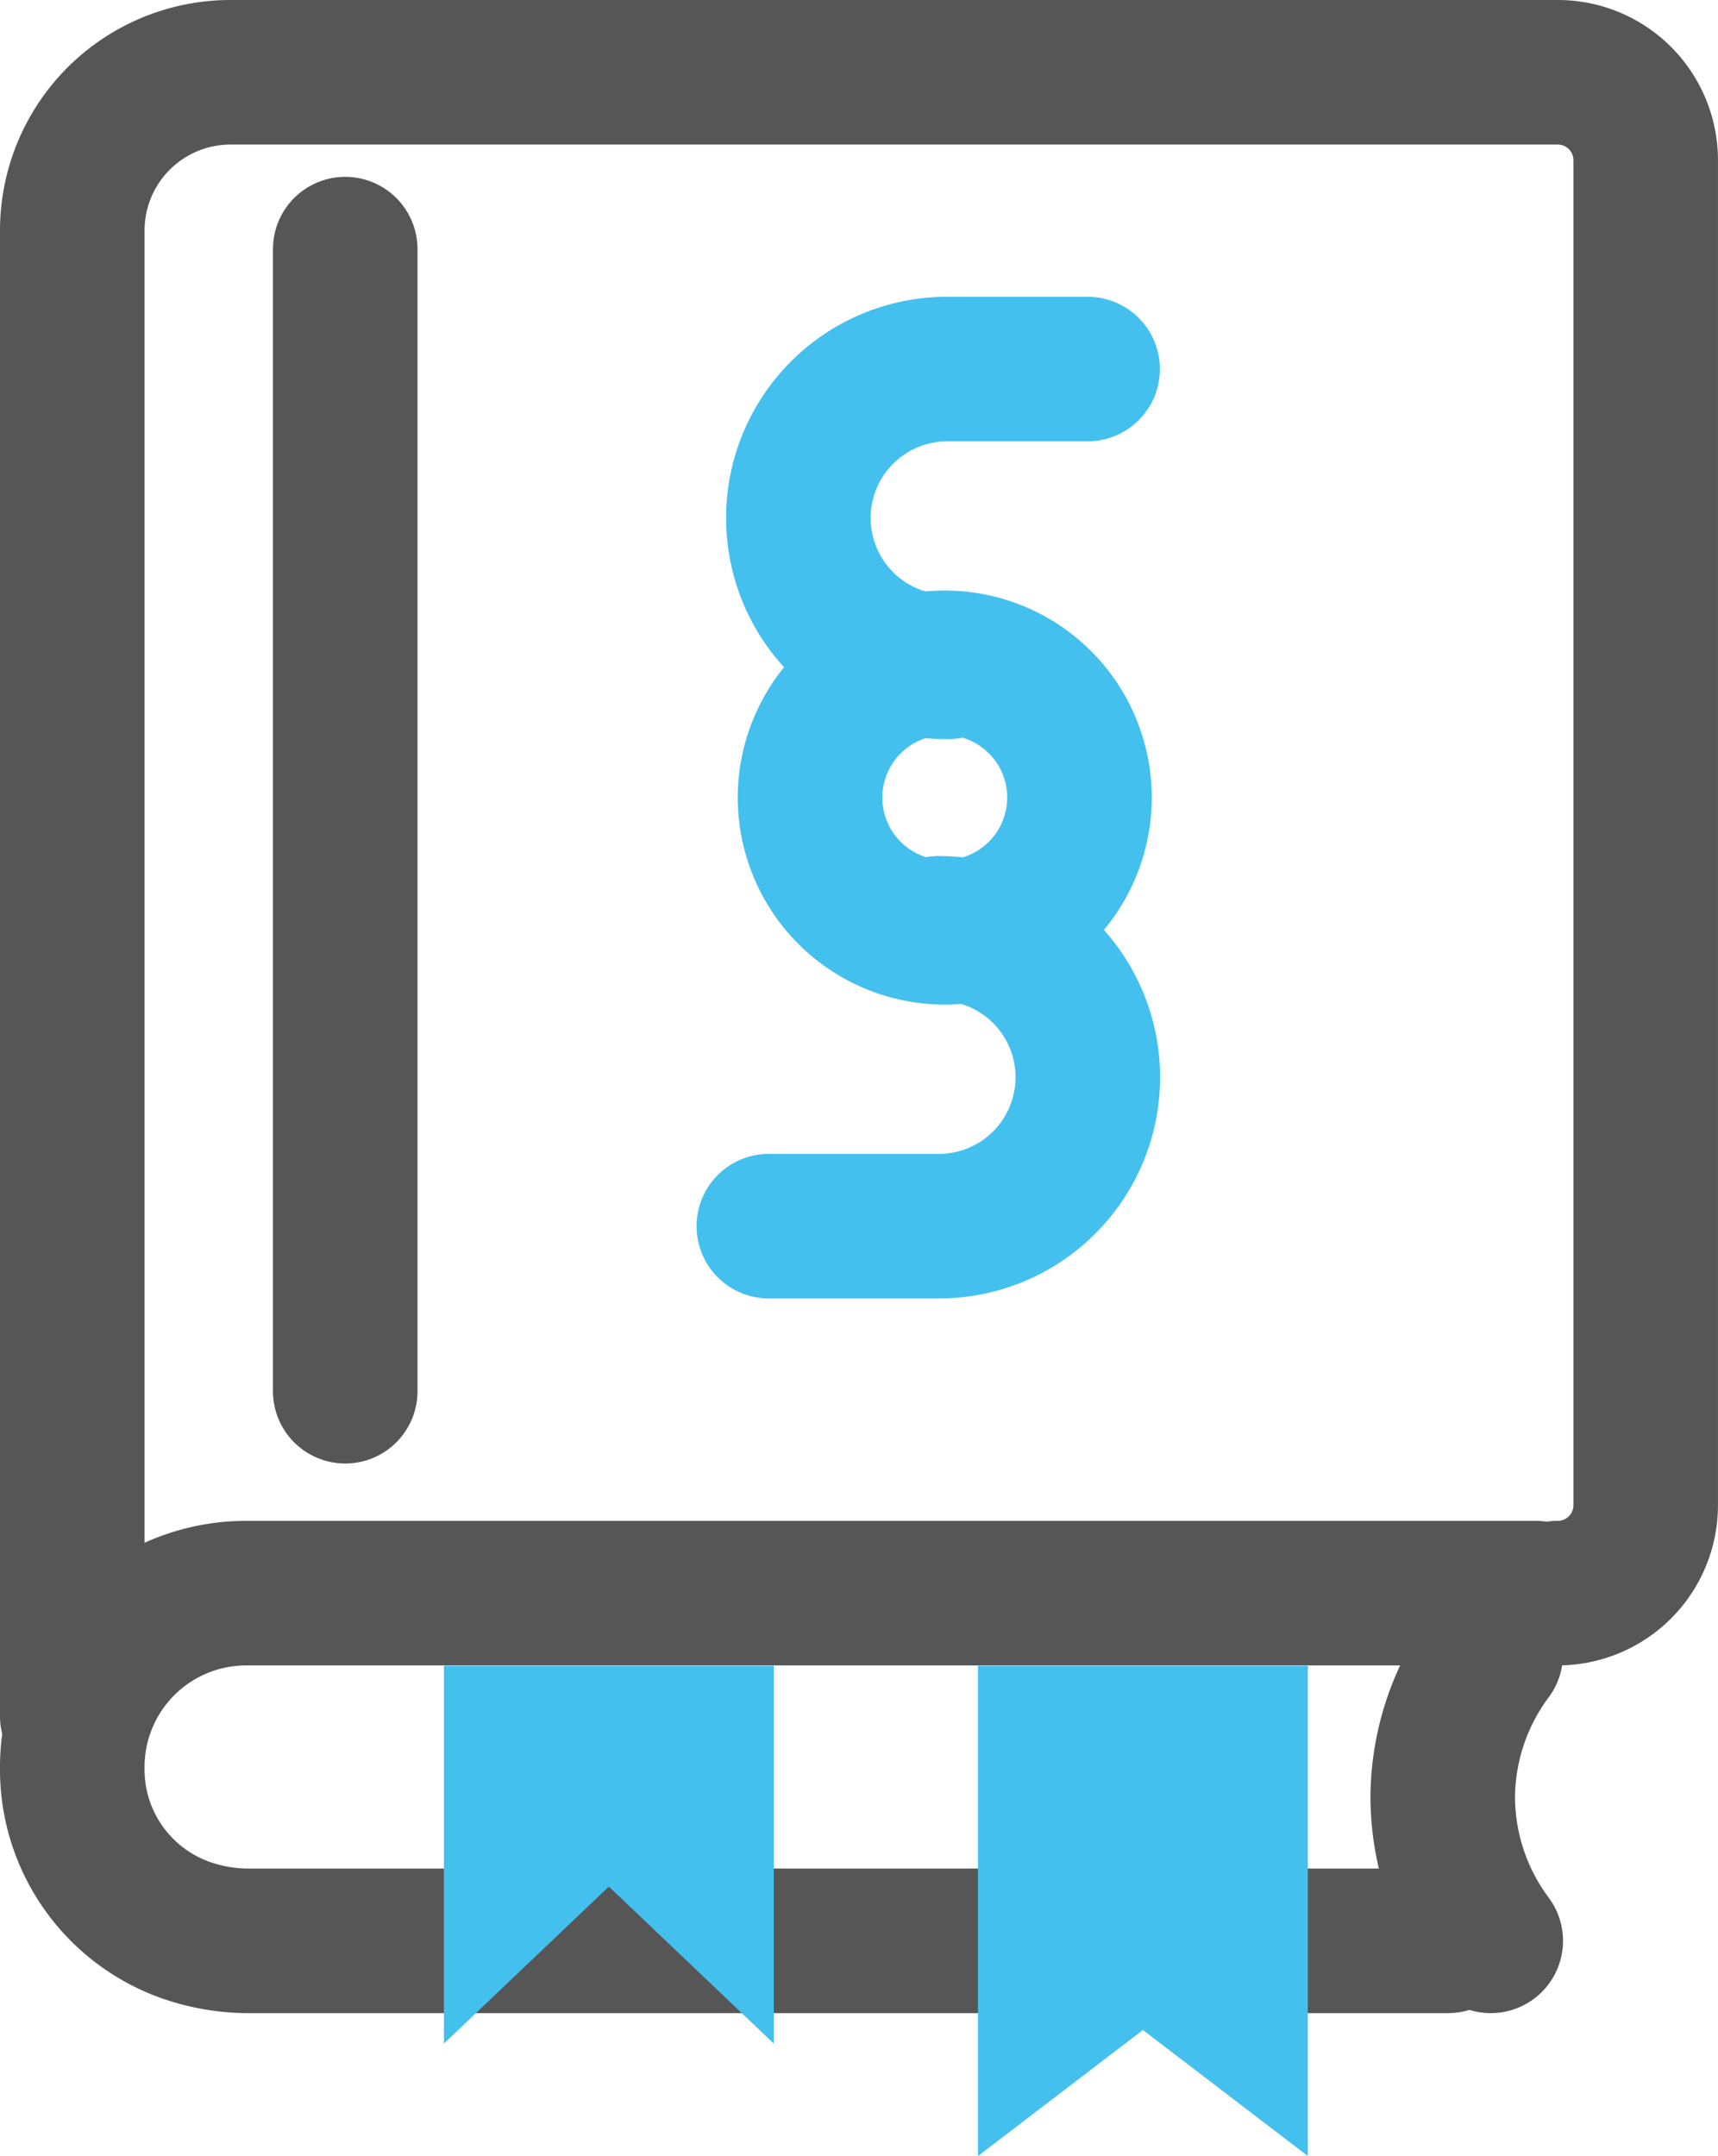
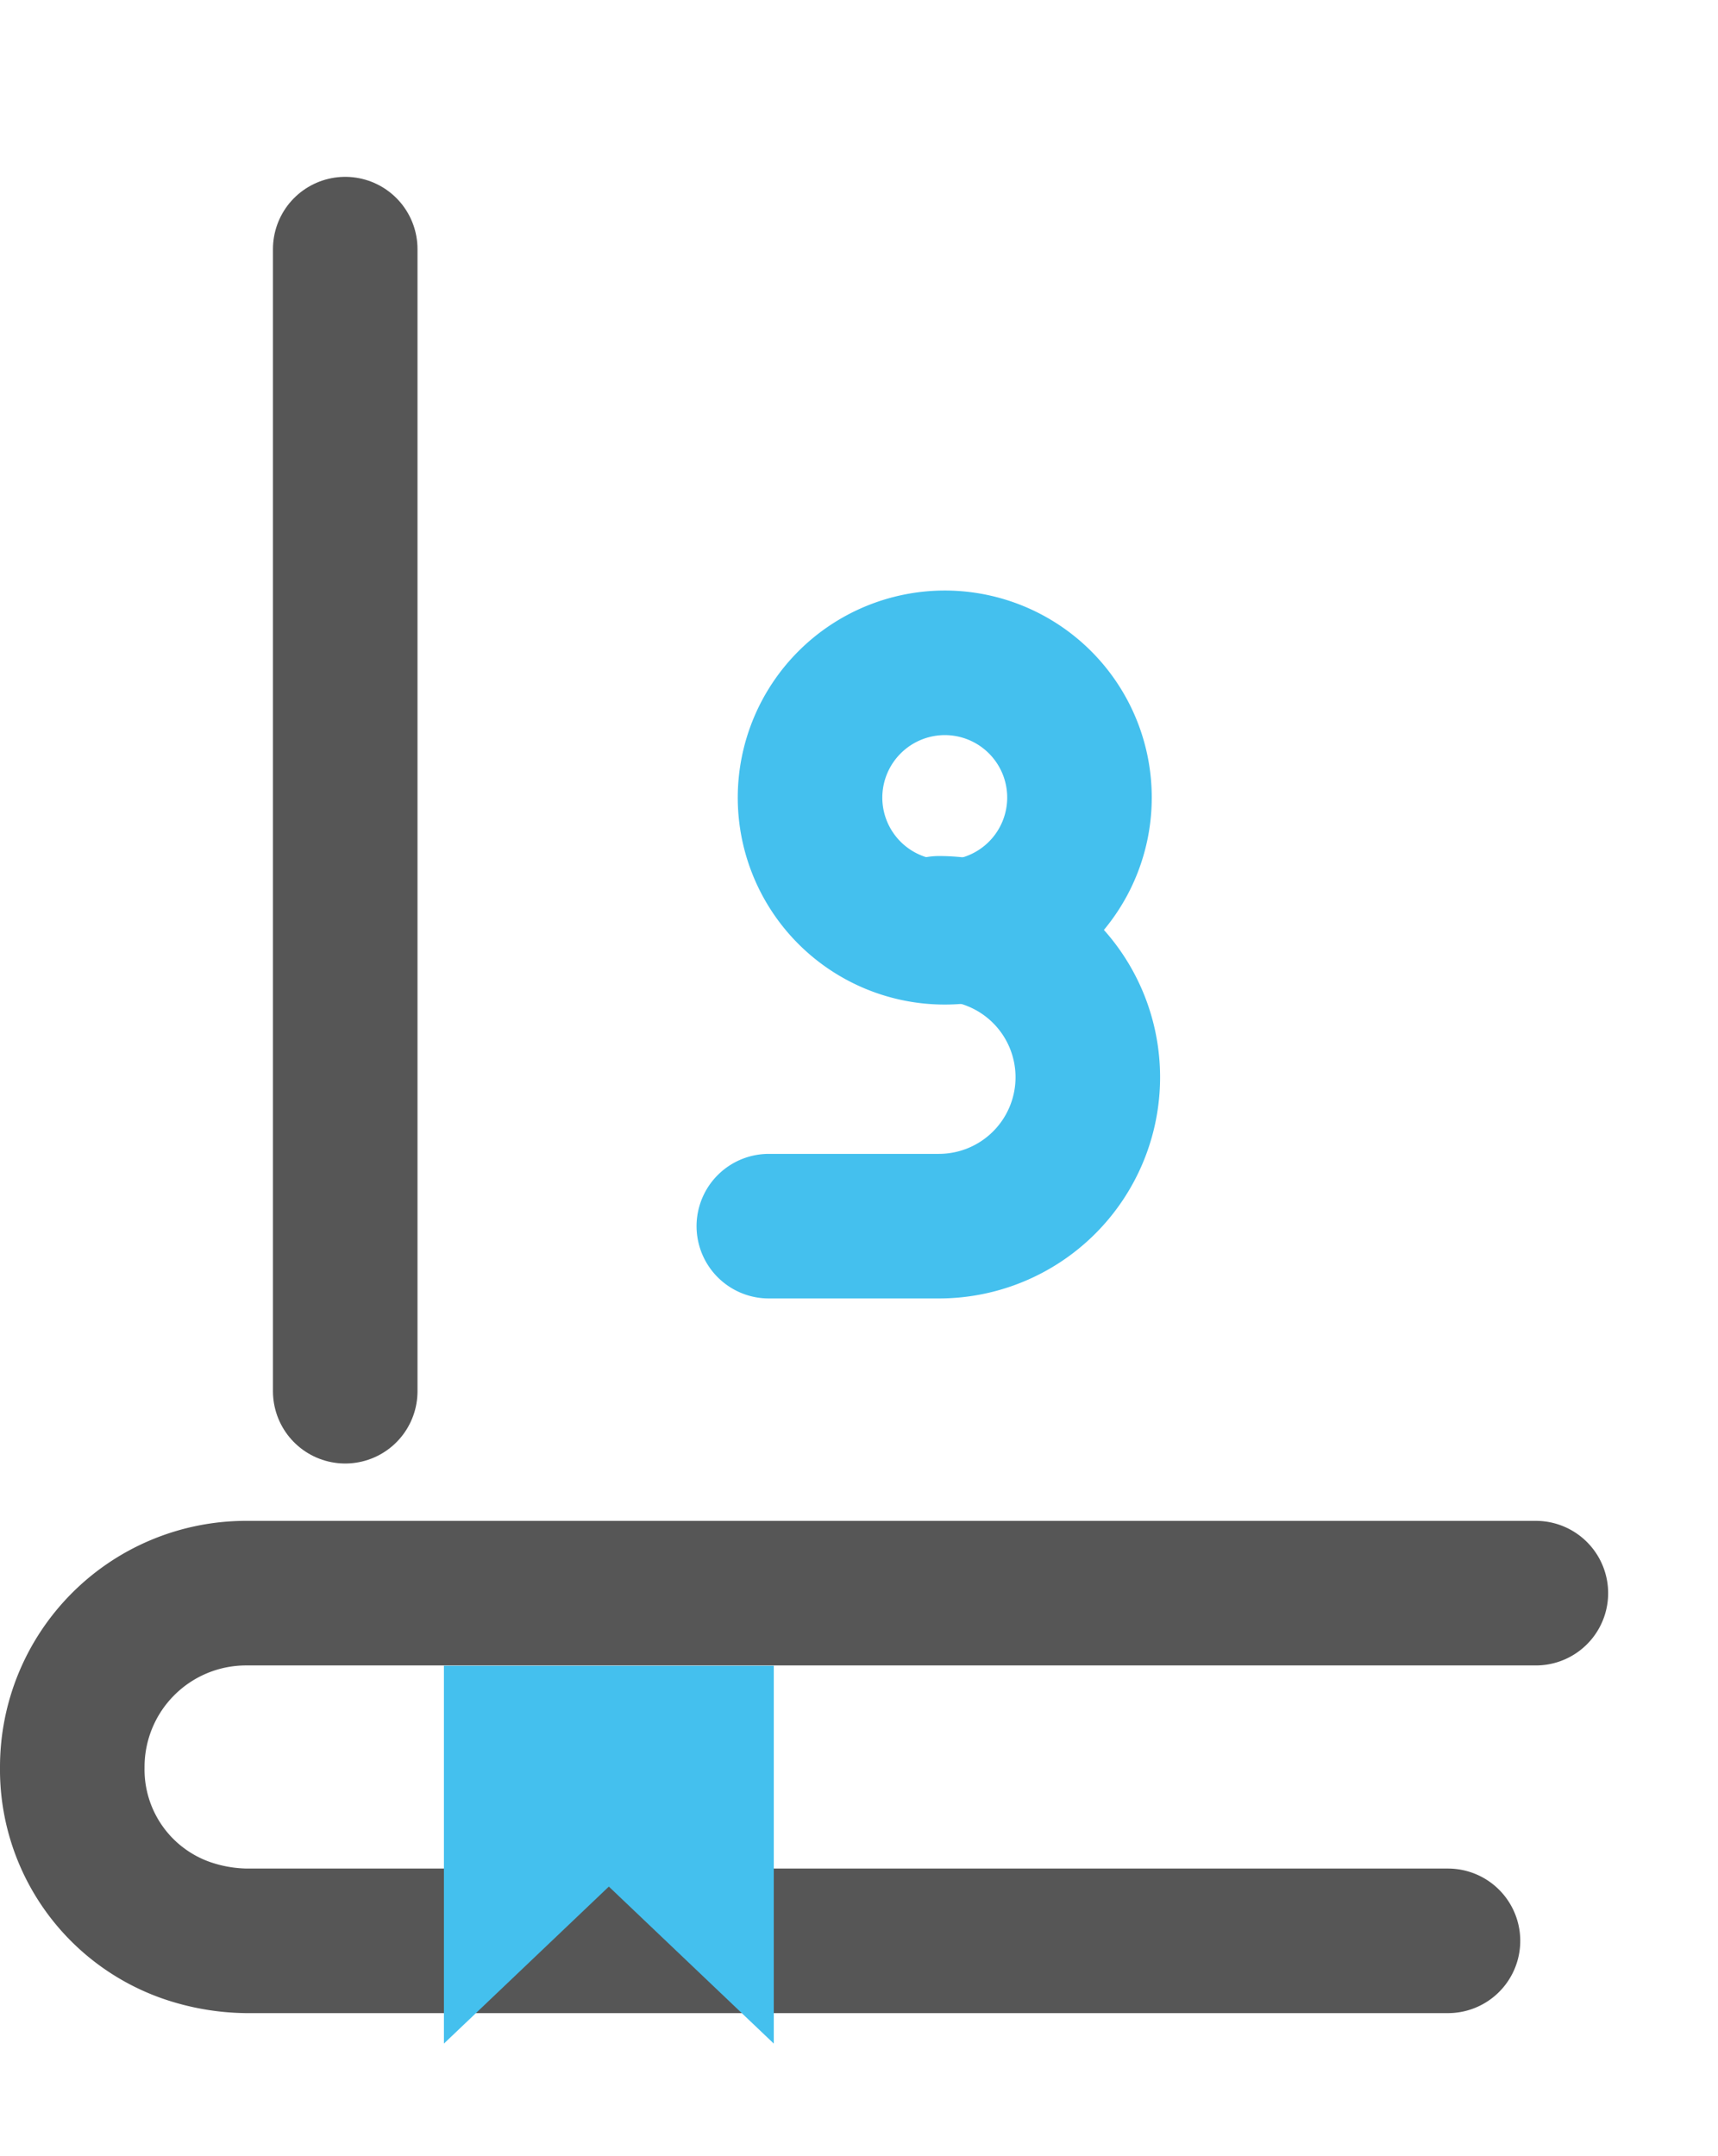
<svg xmlns="http://www.w3.org/2000/svg" width="47.54" height="59.654" viewBox="0 0 47.54 59.654">
  <g id="diarioOficial" transform="translate(-1413.254 -705)">
-     <path id="Rectangle_3" data-name="Rectangle 3" d="M728,301.485V260.378A4.378,4.378,0,0,1,732.378,256h36.729a2.432,2.432,0,0,1,2.432,2.432v37.215a2.432,2.432,0,0,1-2.432,2.432" transform="translate(687.254 451)" fill="none" stroke="#565656" stroke-linecap="round" stroke-linejoin="round" stroke-width="4" />
    <path id="Path_23" data-name="Path 23" d="M766.068,438.62H732.81a5.279,5.279,0,0,1-1.65-.29,4.714,4.714,0,0,1-3.16-4.52h0a4.81,4.81,0,0,1,4.81-4.81H768.5" transform="translate(687.254 320.08)" fill="none" stroke="#565656" stroke-linecap="round" stroke-linejoin="round" stroke-width="4" />
-     <path id="Path_24" data-name="Path 24" d="M890.328,436.932A6.683,6.683,0,0,1,889,432.964h0A6.683,6.683,0,0,1,890.328,429" transform="translate(564.177 321.768)" fill="rgba(0,0,0,0)" stroke="#565656" stroke-linecap="round" stroke-linejoin="round" stroke-width="4" />
    <path id="Path_25" data-name="Path 25" d="M808.206,357.462a4.12,4.12,0,1,1,0,8.241H803.5" transform="translate(631.029 373.223)" fill="none" stroke="#44c0ee" stroke-linecap="round" stroke-linejoin="round" stroke-width="4" />
    <path id="Path_26" data-name="Path 26" d="M821.307,335.739a3.728,3.728,0,1,1-3.728,3.727,3.733,3.733,0,0,1,3.728-3.727" transform="translate(618.09 387.6)" fill="none" stroke="#44c0ee" stroke-linecap="round" stroke-linejoin="round" stroke-width="4" />
-     <path id="Path_27" data-name="Path 27" d="M811.793,301.741a4.12,4.12,0,1,1,0-8.241h3.883" transform="translate(627.674 421.711)" fill="none" stroke="#44c0ee" stroke-linecap="round" stroke-linejoin="round" stroke-width="4" />
    <path id="Path_23-2" data-name="Path 23" d="M759.053,260.481v31.6" transform="translate(663.754 451.412)" fill="none" stroke="#565656" stroke-linecap="round" stroke-linejoin="round" stroke-width="4" />
    <path id="Path_24-2" data-name="Path 24" d="M812.771,429.434v10.454l4.564-4.344,4.564,4.344V429.434" transform="translate(612.767 321.655)" fill="#44c0ee" />
-     <path id="Path_25-2" data-name="Path 25" d="M852.771,429.783v13.565l4.564-3.487,4.564,3.487V429.783" transform="translate(587.545 321.306)" fill="#44c0ee" />
  </g>
</svg>